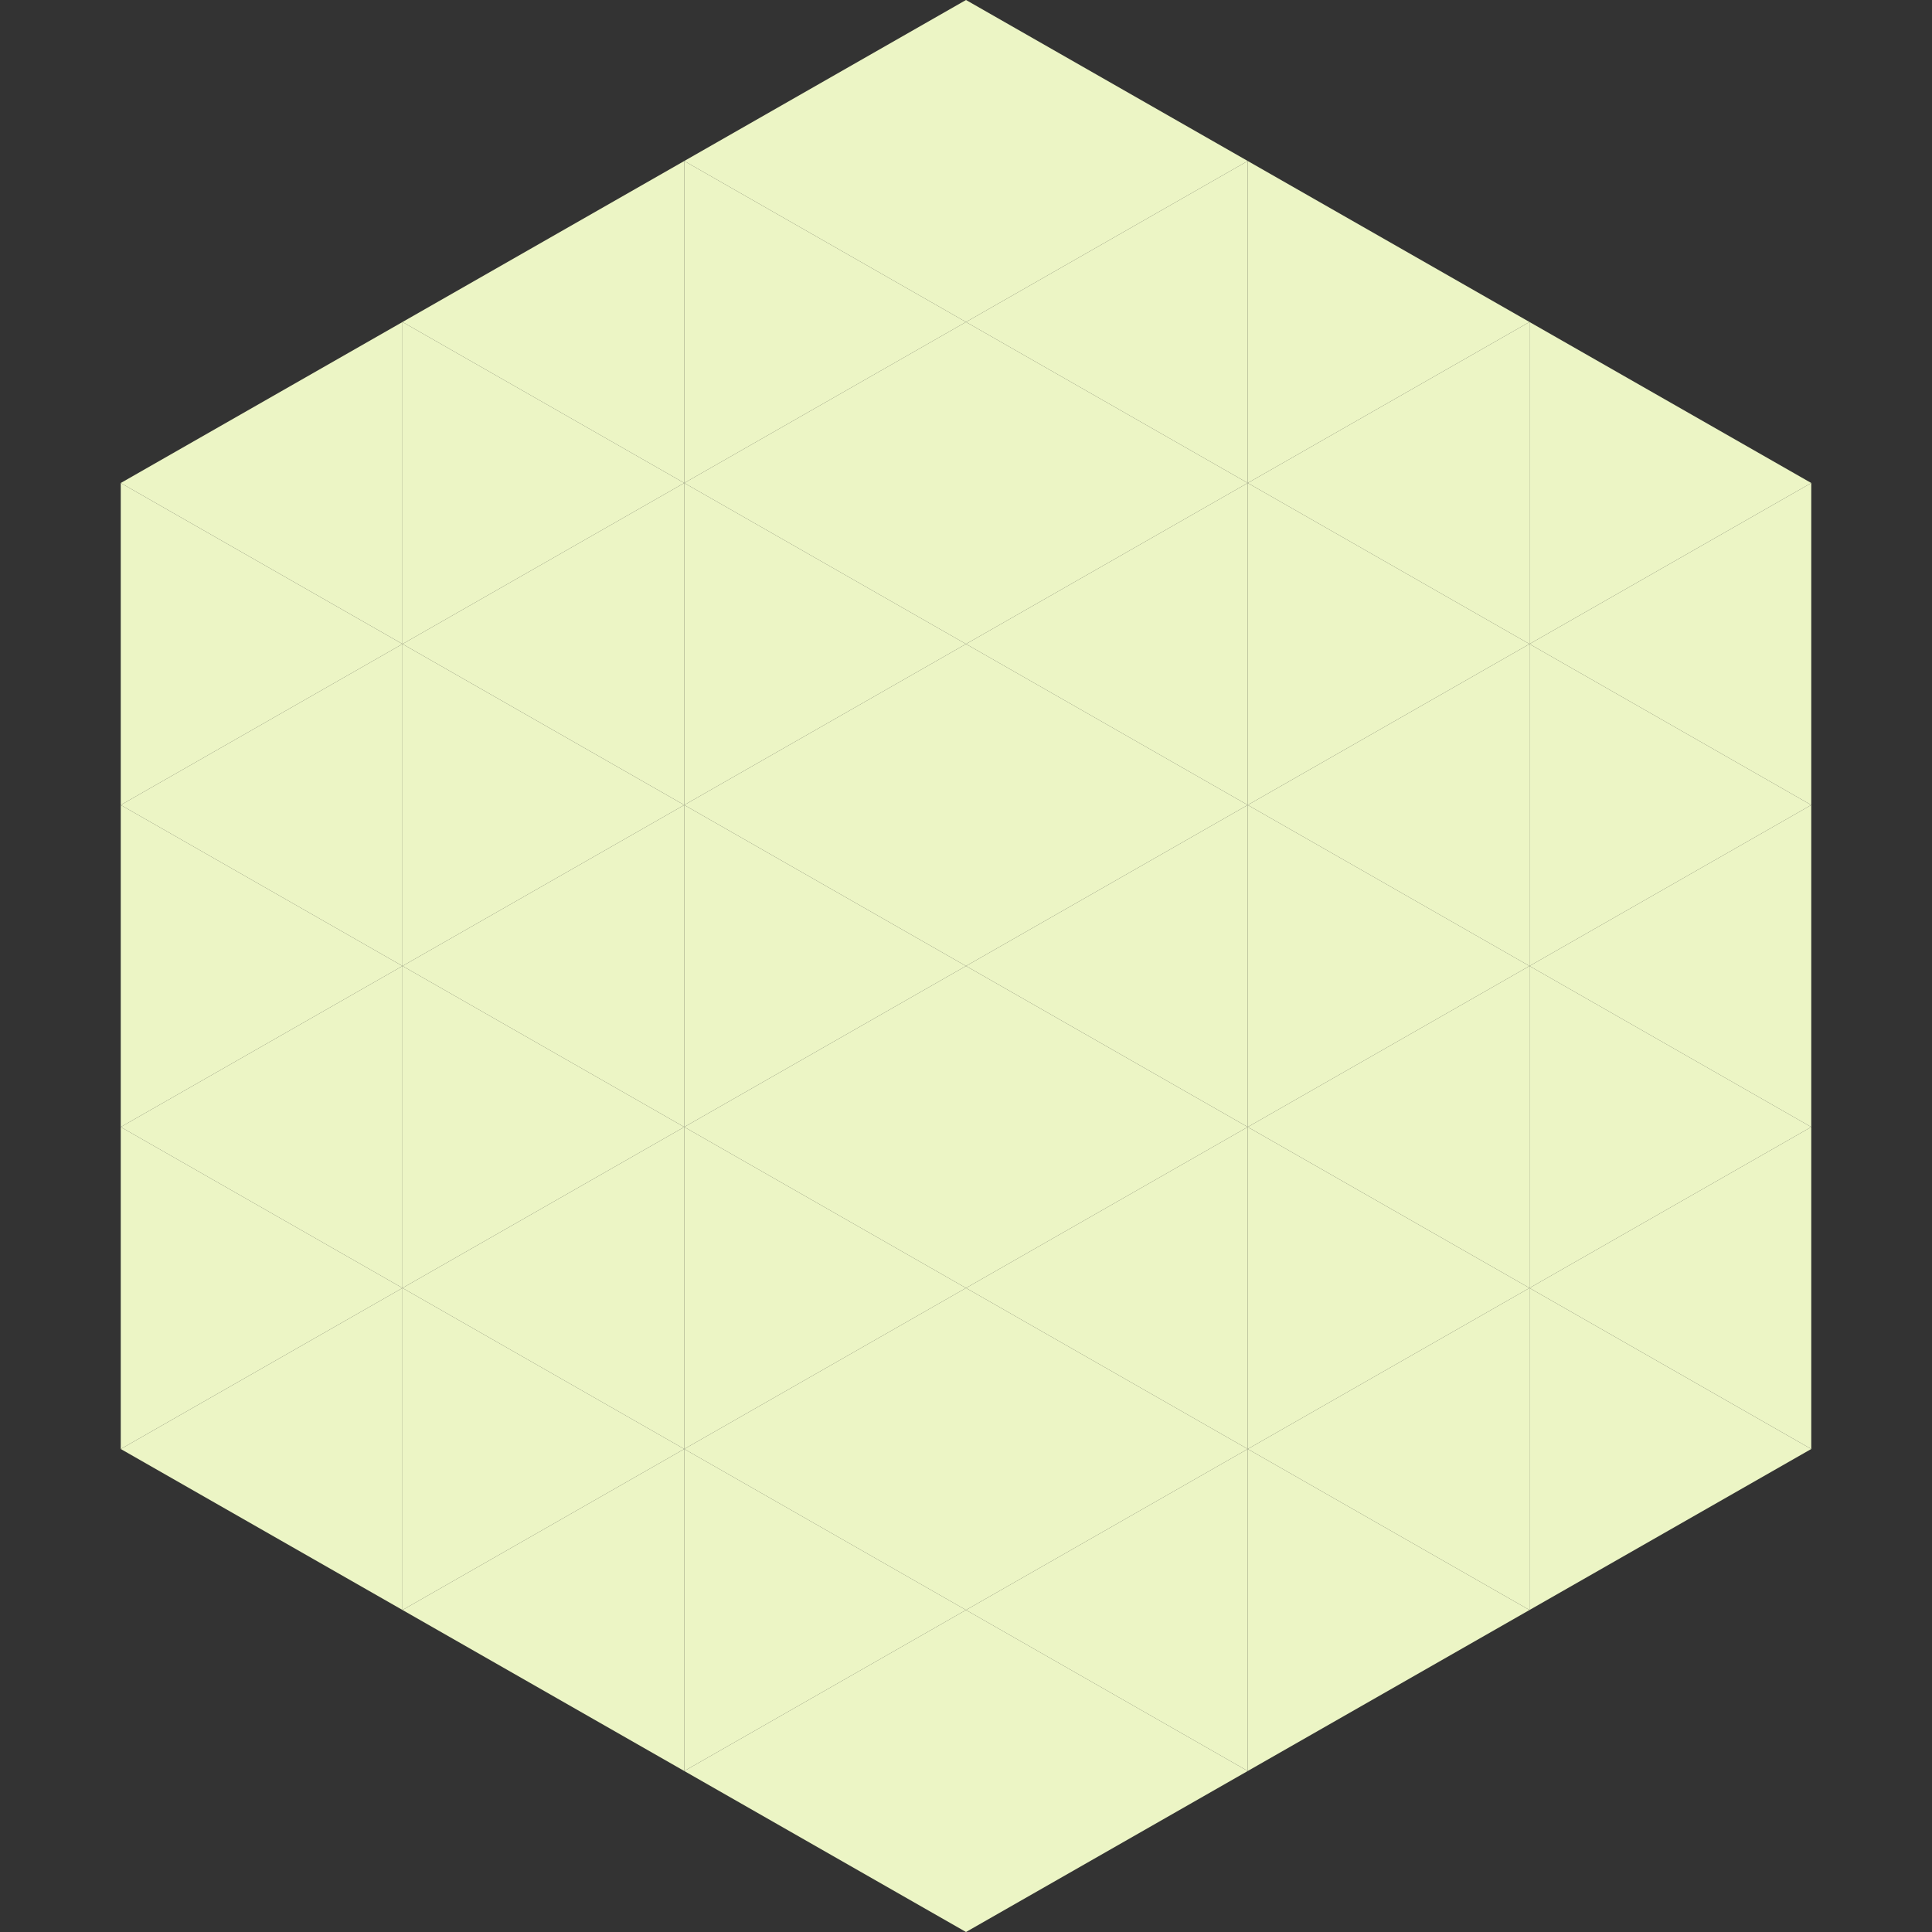
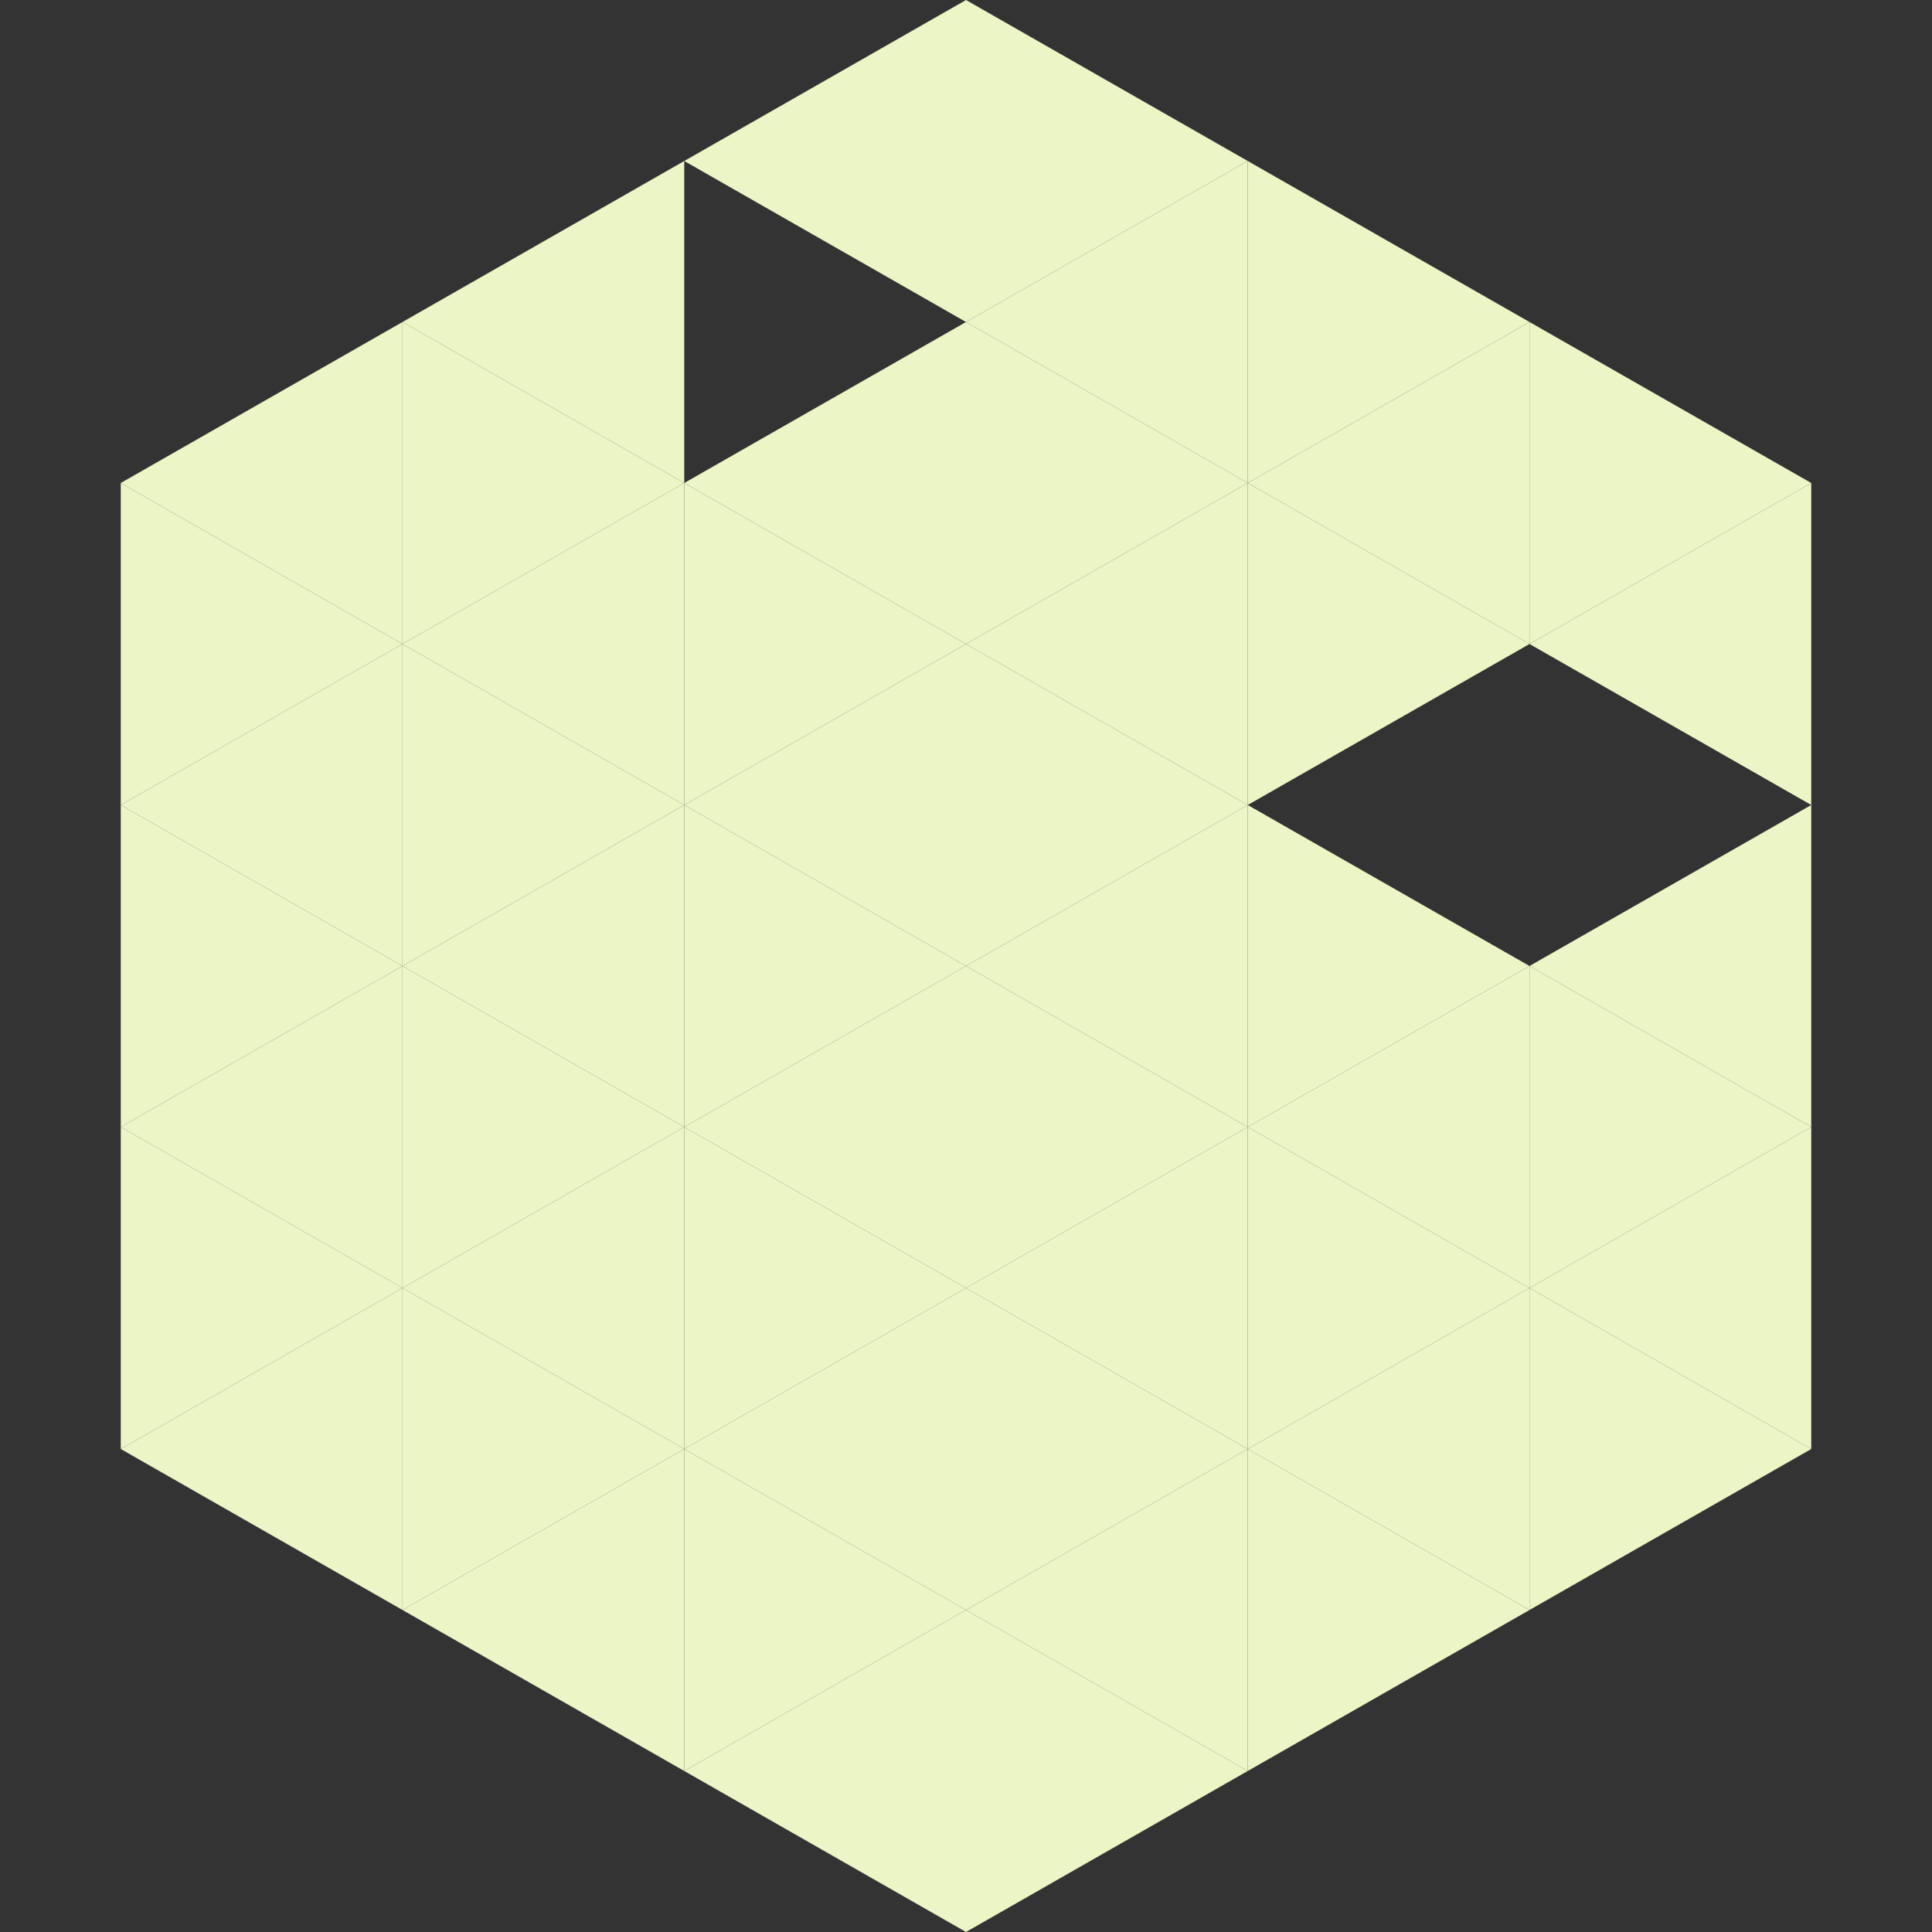
<svg xmlns="http://www.w3.org/2000/svg" width="240" height="240">
  <rect width="100%" height="100%" fill="#333333" stroke="none" />
  <polygon points="50,40 15,60 50,80" style="fill:rgb(236,245,197)" />
  <polygon points="190,40 225,60 190,80" style="fill:rgb(236,245,197)" />
  <polygon points="15,60 50,80 15,100" style="fill:rgb(236,245,197)" />
  <polygon points="225,60 190,80 225,100" style="fill:rgb(236,245,197)" />
  <polygon points="50,80 15,100 50,120" style="fill:rgb(236,245,197)" />
-   <polygon points="190,80 225,100 190,120" style="fill:rgb(236,245,197)" />
  <polygon points="15,100 50,120 15,140" style="fill:rgb(236,245,197)" />
  <polygon points="225,100 190,120 225,140" style="fill:rgb(236,245,197)" />
  <polygon points="50,120 15,140 50,160" style="fill:rgb(236,245,197)" />
  <polygon points="190,120 225,140 190,160" style="fill:rgb(236,245,197)" />
  <polygon points="15,140 50,160 15,180" style="fill:rgb(236,245,197)" />
  <polygon points="225,140 190,160 225,180" style="fill:rgb(236,245,197)" />
  <polygon points="50,160 15,180 50,200" style="fill:rgb(236,245,197)" />
  <polygon points="190,160 225,180 190,200" style="fill:rgb(236,245,197)" />
-   <polygon points="15,180 50,200 15,220" style="fill:rgb(255,255,255); fill-opacity:0" />
  <polygon points="225,180 190,200 225,220" style="fill:rgb(255,255,255); fill-opacity:0" />
  <polygon points="50,0 85,20 50,40" style="fill:rgb(255,255,255); fill-opacity:0" />
  <polygon points="190,0 155,20 190,40" style="fill:rgb(255,255,255); fill-opacity:0" />
  <polygon points="85,20 50,40 85,60" style="fill:rgb(236,245,197)" />
  <polygon points="155,20 190,40 155,60" style="fill:rgb(236,245,197)" />
  <polygon points="50,40 85,60 50,80" style="fill:rgb(236,245,197)" />
  <polygon points="190,40 155,60 190,80" style="fill:rgb(236,245,197)" />
  <polygon points="85,60 50,80 85,100" style="fill:rgb(236,245,197)" />
  <polygon points="155,60 190,80 155,100" style="fill:rgb(236,245,197)" />
  <polygon points="50,80 85,100 50,120" style="fill:rgb(236,245,197)" />
-   <polygon points="190,80 155,100 190,120" style="fill:rgb(236,245,197)" />
  <polygon points="85,100 50,120 85,140" style="fill:rgb(236,245,197)" />
  <polygon points="155,100 190,120 155,140" style="fill:rgb(236,245,197)" />
  <polygon points="50,120 85,140 50,160" style="fill:rgb(236,245,197)" />
  <polygon points="190,120 155,140 190,160" style="fill:rgb(236,245,197)" />
  <polygon points="85,140 50,160 85,180" style="fill:rgb(236,245,197)" />
  <polygon points="155,140 190,160 155,180" style="fill:rgb(236,245,197)" />
  <polygon points="50,160 85,180 50,200" style="fill:rgb(236,245,197)" />
  <polygon points="190,160 155,180 190,200" style="fill:rgb(236,245,197)" />
  <polygon points="85,180 50,200 85,220" style="fill:rgb(236,245,197)" />
  <polygon points="155,180 190,200 155,220" style="fill:rgb(236,245,197)" />
  <polygon points="120,0 85,20 120,40" style="fill:rgb(236,245,197)" />
  <polygon points="120,0 155,20 120,40" style="fill:rgb(236,245,197)" />
-   <polygon points="85,20 120,40 85,60" style="fill:rgb(236,245,197)" />
  <polygon points="155,20 120,40 155,60" style="fill:rgb(236,245,197)" />
  <polygon points="120,40 85,60 120,80" style="fill:rgb(236,245,197)" />
  <polygon points="120,40 155,60 120,80" style="fill:rgb(236,245,197)" />
  <polygon points="85,60 120,80 85,100" style="fill:rgb(236,245,197)" />
  <polygon points="155,60 120,80 155,100" style="fill:rgb(236,245,197)" />
  <polygon points="120,80 85,100 120,120" style="fill:rgb(236,245,197)" />
  <polygon points="120,80 155,100 120,120" style="fill:rgb(236,245,197)" />
  <polygon points="85,100 120,120 85,140" style="fill:rgb(236,245,197)" />
  <polygon points="155,100 120,120 155,140" style="fill:rgb(236,245,197)" />
  <polygon points="120,120 85,140 120,160" style="fill:rgb(236,245,197)" />
  <polygon points="120,120 155,140 120,160" style="fill:rgb(236,245,197)" />
  <polygon points="85,140 120,160 85,180" style="fill:rgb(236,245,197)" />
  <polygon points="155,140 120,160 155,180" style="fill:rgb(236,245,197)" />
  <polygon points="120,160 85,180 120,200" style="fill:rgb(236,245,197)" />
  <polygon points="120,160 155,180 120,200" style="fill:rgb(236,245,197)" />
  <polygon points="85,180 120,200 85,220" style="fill:rgb(236,245,197)" />
  <polygon points="155,180 120,200 155,220" style="fill:rgb(236,245,197)" />
  <polygon points="120,200 85,220 120,240" style="fill:rgb(236,245,197)" />
  <polygon points="120,200 155,220 120,240" style="fill:rgb(236,245,197)" />
  <polygon points="85,220 120,240 85,260" style="fill:rgb(255,255,255); fill-opacity:0" />
  <polygon points="155,220 120,240 155,260" style="fill:rgb(255,255,255); fill-opacity:0" />
</svg>